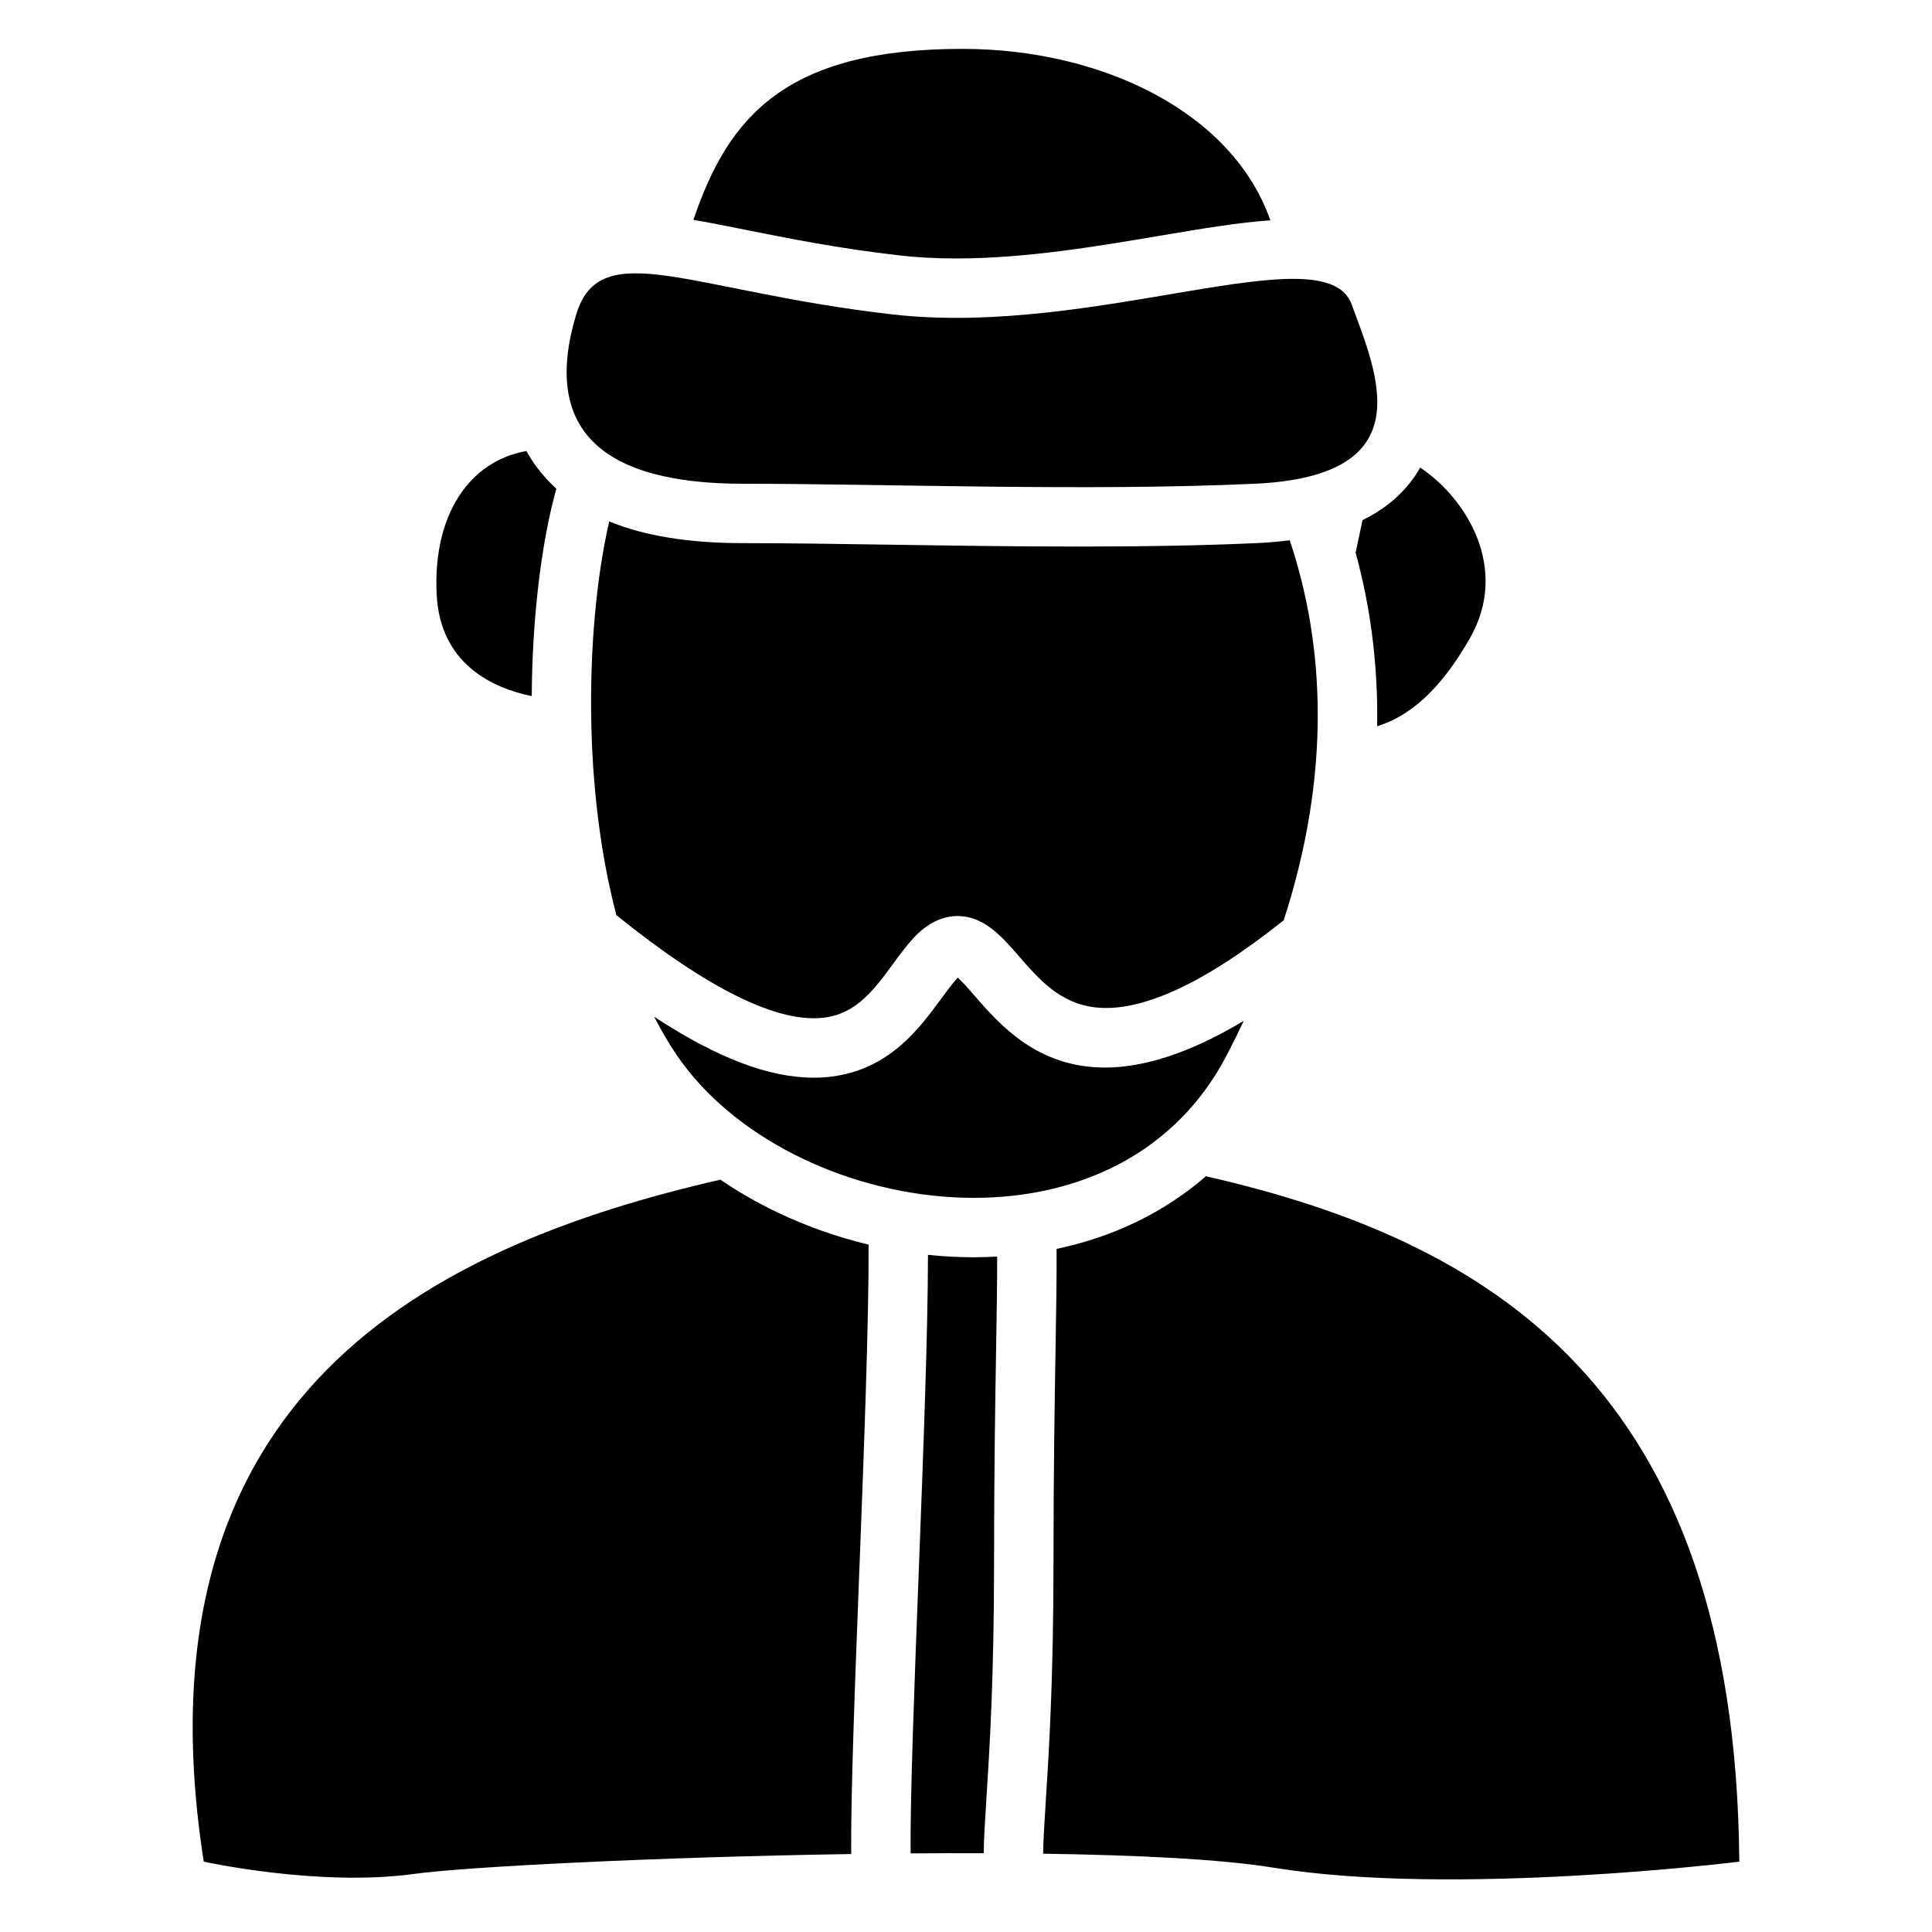
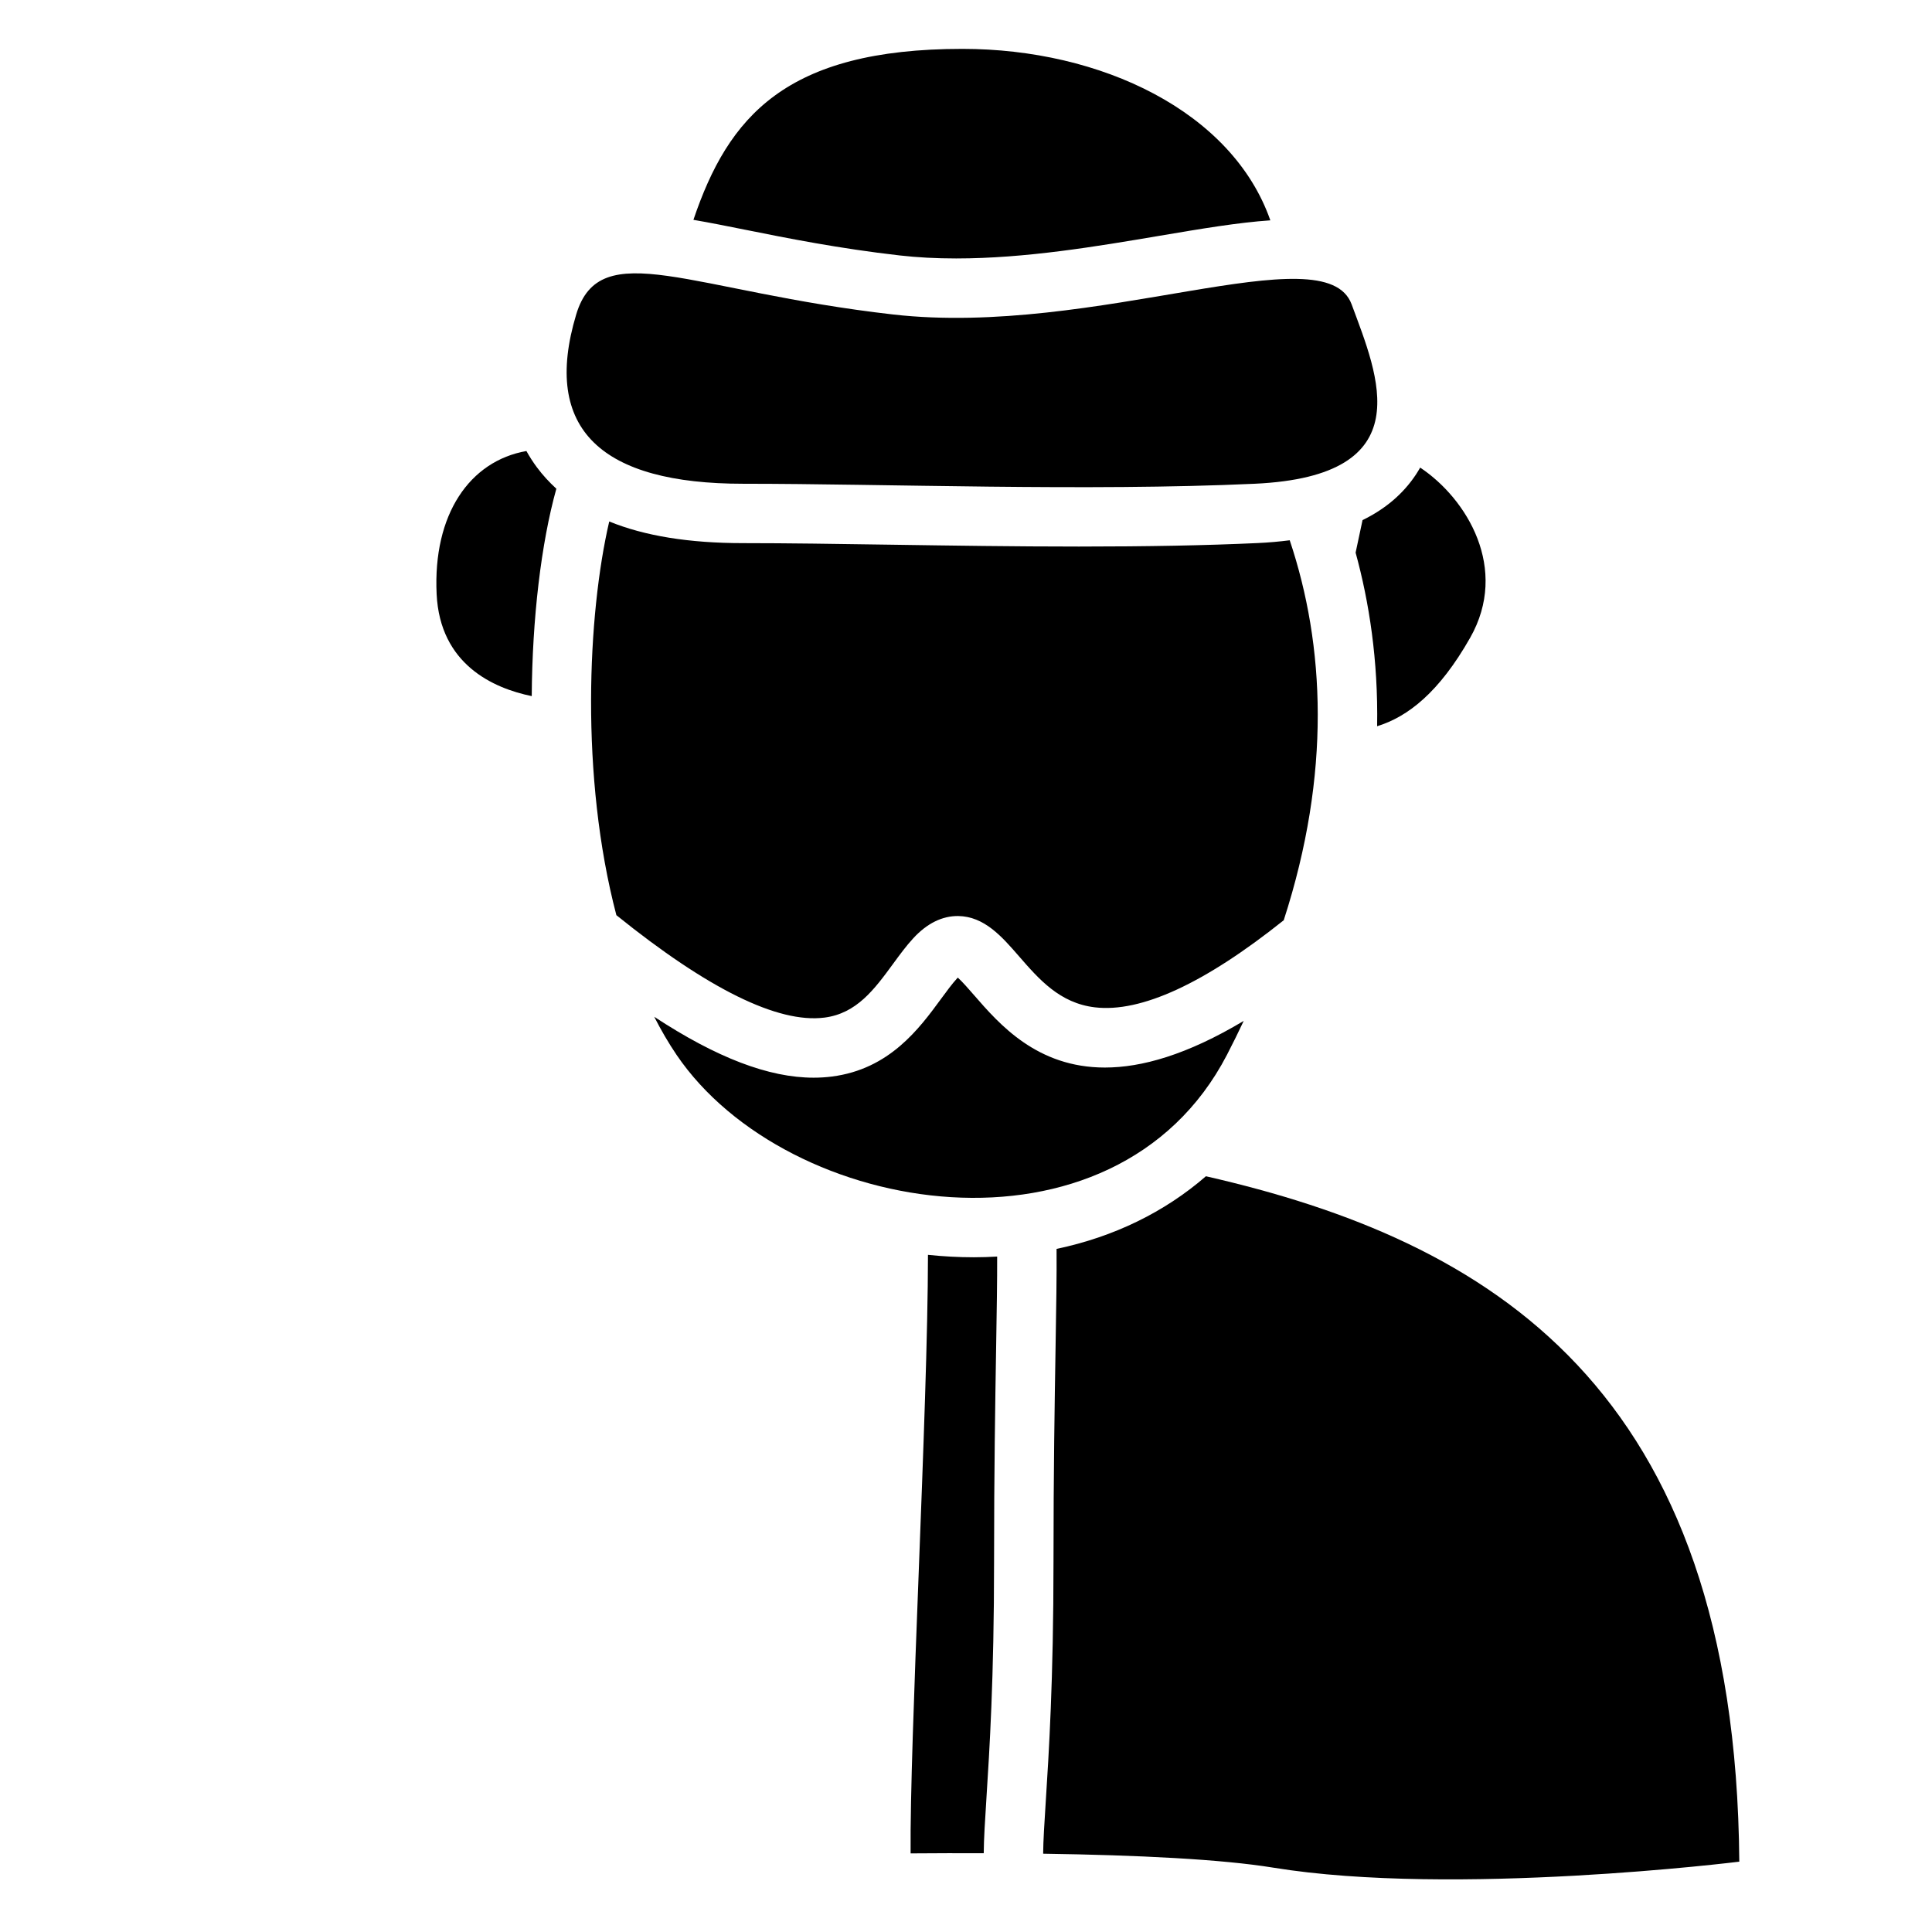
<svg xmlns="http://www.w3.org/2000/svg" fill="#000000" width="800px" height="800px" version="1.1" viewBox="144 144 512 512">
  <g>
    <path d="m296.7 227.34c6.352-21.125 30.227-6.117 83.973 0 53.746 6.117 114.5-21.691 121.52-2.691 7.012 19.004 18.695 45.512-25.703 47.551-44.398 2.039-98.145 0-135.54 0-37.391 0.004-53.445-14.27-44.25-44.859z" />
    <path d="m341.67 204.92c10.961 2.199 24.605 4.934 40.781 6.777 4.652 0.531 9.676 0.797 14.938 0.797 18.422 0 37.336-3.203 54.027-6.027 10.984-1.859 20.738-3.496 29.238-4.074-10.098-28.82-44.844-45.441-81.598-45.441-46.848 0-62.043 17.961-71.293 45.309 4.246 0.723 8.848 1.645 13.906 2.66z" />
    <path d="m520.36 267.92c-0.348 0.605-0.711 1.211-1.105 1.809-3.391 5.133-8.102 9.148-14.168 12.105l-1.836 8.621c3.602 13.125 5.996 28.535 5.703 46.004 8.125-2.504 16.418-8.941 24.648-23.438 10.387-18.293-0.82-36.832-13.242-45.102z" />
    <path d="m286.31 267.88c-1.039-1.398-1.973-2.852-2.809-4.356-15.012 2.641-24.805 16.762-23.789 37.93 0.891 18.586 14.957 24.93 25.203 27.023 0.133-20.492 2.484-40.508 6.523-54.961-1.887-1.727-3.609-3.594-5.129-5.637z" />
    <path d="m362.46 413.68c8.57-1.09 13.266-7.496 18.234-14.281 1.781-2.43 3.465-4.727 5.348-6.766 3.66-3.961 7.68-5.918 11.895-5.875 6.93 0.105 11.578 5.457 16.074 10.629 5.324 6.125 10.828 12.461 20.137 13.566 12.223 1.453 29.051-6.309 50.043-23.07 0.004-0.004 0.004-0.004 0.008-0.004 12.621-38.945 10.898-72.934 1.59-100.7-2.723 0.348-5.574 0.605-8.594 0.742-13.52 0.621-28.988 0.922-47.285 0.922-17.02 0-33.832-0.254-50.09-0.496-14.039-0.211-27.301-0.41-38.883-0.41-14.328 0-26.086-1.906-35.484-5.738-5.707 24.465-7.758 67.562 1.891 104.33 24.285 19.578 42.824 28.711 55.117 27.148z" />
    <path d="m436.81 426.91c-18.008 0-27.98-11.48-34.684-19.191-1.352-1.555-3.082-3.547-4.293-4.641-0.074 0.074-0.148 0.156-0.23 0.242-1.277 1.383-2.699 3.324-4.211 5.383-5.766 7.871-13.664 18.648-28.949 20.594-1.566 0.199-3.172 0.301-4.812 0.301-11.859 0-25.652-5.25-42.254-16.141 1.805 3.527 3.762 6.91 5.918 10.09 29.359 43.258 116.11 57.316 145.86 0 1.57-3.023 3.039-6.019 4.441-8.996-15.078 9.023-27.094 12.359-36.781 12.359z" />
-     <path d="m371.74 560.06c1.207-31.434 2.539-66.145 2.445-86.223-8.238-1.977-16.305-4.805-23.992-8.457-5.434-2.582-10.543-5.516-15.285-8.754-76.582 17.539-156.24 56.887-136.91 180.73 0 0 30.59 6.746 55.77 3.246 13.512-1.879 64.266-4.473 115.81-5.262-0.137-15.57 0.98-44.676 2.156-75.285z" />
    <path d="m463.58 455.72c-10.965 9.508-24.402 16.066-39.578 19.25 0.055 6.824-0.086 15.363-0.27 26.398-0.242 14.598-0.543 32.766-0.543 56.453 0 31.555-1.242 50.945-2.062 63.777-0.367 5.758-0.652 10.195-0.68 13.652 25.285 0.371 47.391 1.48 60.965 3.695 47.98 7.828 123.52-1.586 123.52-1.586-0.98-126.03-66.445-164.55-141.35-181.64z" />
    <path d="m405.41 620.6c0.809-12.633 2.027-31.719 2.027-62.773 0-23.82 0.305-42.059 0.547-56.715 0.164-9.801 0.293-17.719 0.273-24.109-2.039 0.113-4.094 0.188-6.176 0.188-4.051 0-8.109-0.223-12.16-0.645-0.016 20.598-1.25 52.746-2.453 84.125-1.172 30.504-2.281 59.5-2.148 74.496 6.531-0.051 13.016-0.066 19.379-0.047 0.031-3.871 0.328-8.5 0.711-14.52z" />
  </g>
</svg>